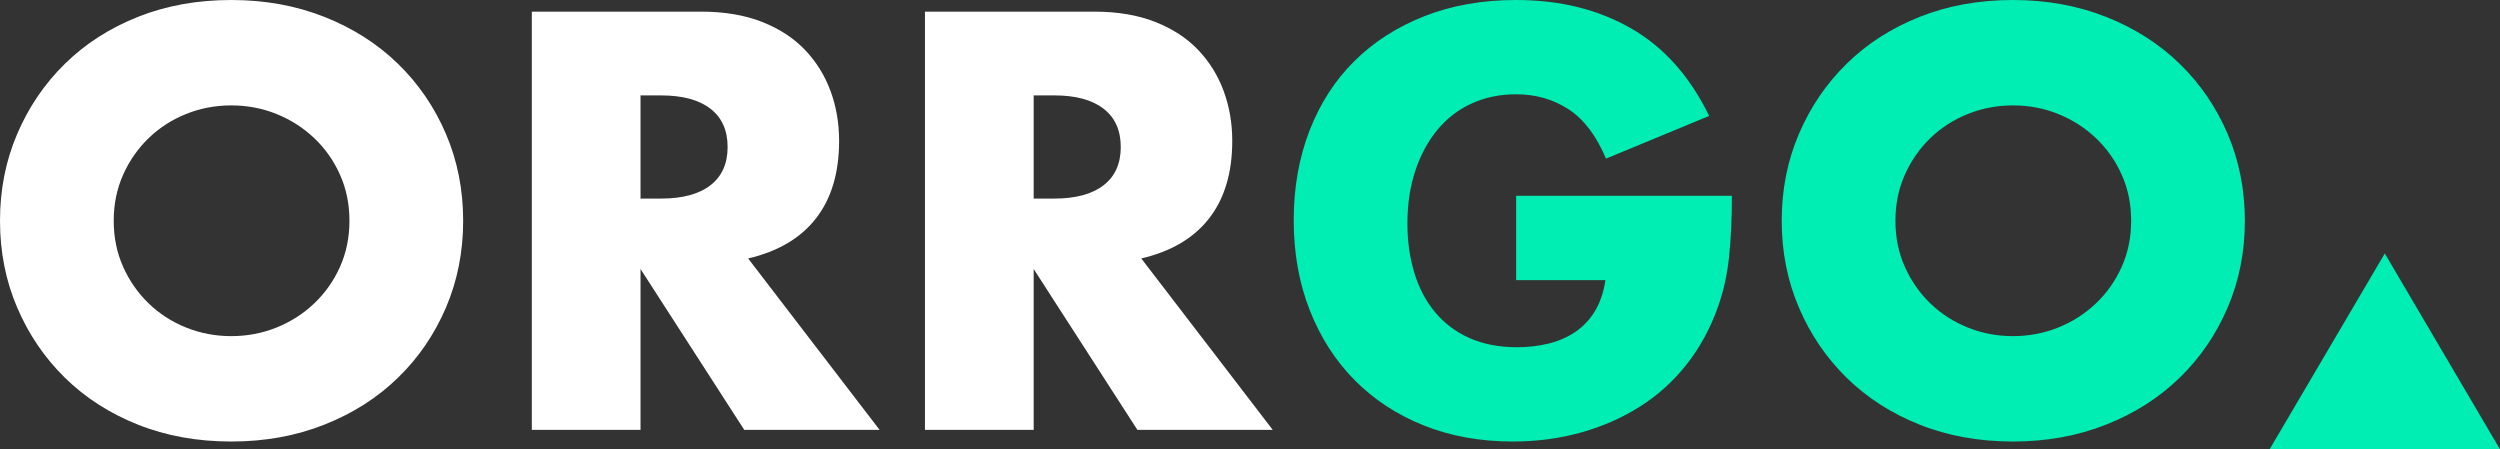
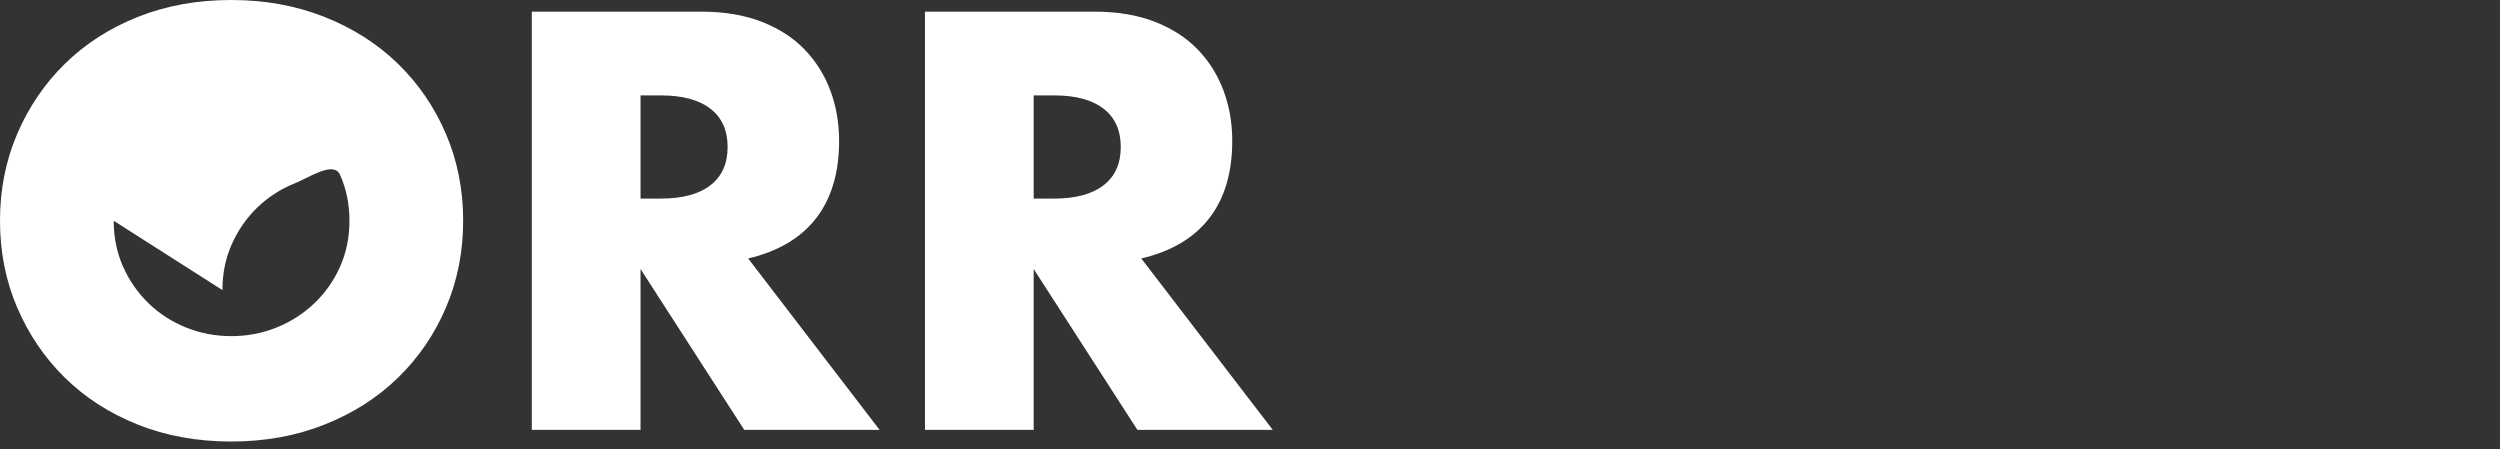
<svg xmlns="http://www.w3.org/2000/svg" width="217" height="39" viewBox="0 0 217 39">
  <rect x="0" y="0" width="217" height="39" fill="#333333" stroke="none" />
  <g fill="none" fill-rule="evenodd">
-     <path fill="#FFF" d="M9.87 19.162c0 1.444.273 2.776.818 3.996.546 1.22 1.284 2.279 2.215 3.178.93.898 2.014 1.596 3.25 2.094 1.236.497 2.544.746 3.924.746s2.688-.249 3.924-.746c1.235-.498 2.327-1.196 3.273-2.094.947-.9 1.694-1.958 2.24-3.178.545-1.22.818-2.552.818-3.996s-.273-2.776-.819-3.996c-.545-1.22-1.292-2.279-2.239-3.178-.946-.898-2.038-1.597-3.273-2.094-1.236-.498-2.544-.746-3.924-.746s-2.688.248-3.924.746c-1.236.497-2.32 1.196-3.25 2.094-.93.899-1.669 1.958-2.215 3.178-.545 1.22-.818 2.552-.818 3.996zm-9.87 0c0-2.696.497-5.208 1.493-7.535.995-2.327 2.375-4.357 4.14-6.09 1.765-1.734 3.876-3.09 6.331-4.069C14.42.49 17.124 0 20.077 0c2.92 0 5.617.49 8.088 1.468 2.472.98 4.598 2.335 6.38 4.069 1.78 1.733 3.169 3.763 4.164 6.09.995 2.327 1.493 4.839 1.493 7.535 0 2.696-.498 5.208-1.493 7.535-.995 2.327-2.383 4.357-4.165 6.09-1.78 1.733-3.907 3.09-6.379 4.068-2.471.98-5.167 1.469-8.088 1.469-2.953 0-5.657-.49-8.113-1.469-2.455-.979-4.566-2.335-6.331-4.068-1.765-1.733-3.145-3.763-4.14-6.09C.497 24.37 0 21.858 0 19.162zm55.598-1.926h1.782c1.861 0 3.29-.385 4.285-1.155.995-.77 1.492-1.878 1.492-3.322 0-1.445-.497-2.552-1.492-3.322-.996-.77-2.424-1.156-4.285-1.156h-1.782v8.955zm20.75 20.077H64.602L55.598 23.35v13.962h-9.436V1.01h14.684c2.022 0 3.787.297 5.296.89 1.509.595 2.752 1.405 3.731 2.432.98 1.027 1.718 2.215 2.215 3.563.498 1.348.746 2.792.746 4.333 0 2.76-.666 5-1.998 6.716-1.332 1.717-3.298 2.881-5.898 3.49l11.41 14.878zm13.375-20.077h1.782c1.861 0 3.29-.385 4.285-1.155.995-.77 1.492-1.878 1.492-3.322 0-1.445-.497-2.552-1.492-3.322S93.366 8.28 91.505 8.28h-1.782v8.955zm20.751 20.077H98.727L89.723 23.35v13.962h-9.436V1.01H94.97c2.022 0 3.788.297 5.296.89 1.509.595 2.753 1.405 3.732 2.432.979 1.027 1.717 2.215 2.214 3.563.498 1.348.747 2.792.747 4.333 0 2.76-.666 5-1.999 6.716-1.332 1.717-3.297 2.881-5.897 3.49l11.41 14.878z" />
-     <path fill="#00EDB4" d="M131.6 16.995h18.729c0 1.926-.08 3.676-.241 5.248-.16 1.573-.481 3.033-.963 4.382-.674 1.893-1.589 3.57-2.744 5.03-1.156 1.461-2.512 2.68-4.069 3.66-1.556.979-3.265 1.725-5.127 2.239-1.862.513-3.82.77-5.874.77-2.824 0-5.4-.466-7.727-1.396-2.327-.931-4.325-2.24-5.994-3.924-1.67-1.685-2.97-3.707-3.9-6.067-.93-2.359-1.396-4.967-1.396-7.823 0-2.825.457-5.417 1.372-7.776s2.215-4.373 3.9-6.042c1.685-1.669 3.715-2.969 6.09-3.9C126.031.466 128.679 0 131.6 0c3.788 0 7.11.818 9.966 2.455 2.857 1.637 5.12 4.173 6.789 7.607L139.4 13.77c-.835-1.99-1.918-3.419-3.25-4.285-1.332-.867-2.849-1.3-4.55-1.3-1.412 0-2.696.265-3.852.794-1.155.53-2.142 1.284-2.96 2.263-.819.979-1.46 2.159-1.926 3.539-.466 1.38-.698 2.92-.698 4.622 0 1.54.2 2.969.601 4.285.402 1.316 1.003 2.455 1.806 3.418.802.963 1.797 1.71 2.985 2.239 1.187.53 2.568.794 4.14.794.931 0 1.83-.104 2.697-.313.866-.208 1.644-.545 2.335-1.01.69-.466 1.26-1.068 1.709-1.806.45-.739.754-1.637.915-2.696H131.6v-7.319zm32.922 2.167c0 1.444.272 2.776.818 3.996.546 1.22 1.284 2.279 2.215 3.178.93.898 2.014 1.596 3.25 2.094 1.235.497 2.543.746 3.924.746 1.38 0 2.688-.249 3.923-.746 1.236-.498 2.327-1.196 3.274-2.094.947-.9 1.693-1.958 2.24-3.178.545-1.22.818-2.552.818-3.996s-.273-2.776-.819-3.996c-.546-1.22-1.292-2.279-2.239-3.178-.947-.898-2.038-1.597-3.274-2.094-1.235-.498-2.543-.746-3.923-.746s-2.689.248-3.924.746c-1.236.497-2.32 1.196-3.25 2.094-.931.899-1.67 1.958-2.215 3.178-.546 1.22-.818 2.552-.818 3.996zm-9.87 0c0-2.696.497-5.208 1.492-7.535s2.376-4.357 4.14-6.09c1.766-1.734 3.877-3.09 6.332-4.069C169.071.49 171.776 0 174.729 0c2.92 0 5.617.49 8.088 1.468 2.471.98 4.598 2.335 6.38 4.069 1.78 1.733 3.169 3.763 4.164 6.09.995 2.327 1.492 4.839 1.492 7.535 0 2.696-.497 5.208-1.492 7.535s-2.383 4.357-4.165 6.09c-1.781 1.733-3.908 3.09-6.379 4.068-2.471.98-5.168 1.469-8.088 1.469-2.953 0-5.658-.49-8.113-1.469-2.455-.979-4.566-2.335-6.331-4.068-1.765-1.733-3.146-3.763-4.14-6.09-.996-2.327-1.493-4.839-1.493-7.535zM197 39L217 39 207 22z" />
+     <path fill="#FFF" d="M9.87 19.162c0 1.444.273 2.776.818 3.996.546 1.22 1.284 2.279 2.215 3.178.93.898 2.014 1.596 3.25 2.094 1.236.497 2.544.746 3.924.746s2.688-.249 3.924-.746c1.235-.498 2.327-1.196 3.273-2.094.947-.9 1.694-1.958 2.24-3.178.545-1.22.818-2.552.818-3.996s-.273-2.776-.819-3.996s-2.688.248-3.924.746c-1.236.497-2.32 1.196-3.25 2.094-.93.899-1.669 1.958-2.215 3.178-.545 1.22-.818 2.552-.818 3.996zm-9.87 0c0-2.696.497-5.208 1.493-7.535.995-2.327 2.375-4.357 4.14-6.09 1.765-1.734 3.876-3.09 6.331-4.069C14.42.49 17.124 0 20.077 0c2.92 0 5.617.49 8.088 1.468 2.472.98 4.598 2.335 6.38 4.069 1.78 1.733 3.169 3.763 4.164 6.09.995 2.327 1.493 4.839 1.493 7.535 0 2.696-.498 5.208-1.493 7.535-.995 2.327-2.383 4.357-4.165 6.09-1.78 1.733-3.907 3.09-6.379 4.068-2.471.98-5.167 1.469-8.088 1.469-2.953 0-5.657-.49-8.113-1.469-2.455-.979-4.566-2.335-6.331-4.068-1.765-1.733-3.145-3.763-4.14-6.09C.497 24.37 0 21.858 0 19.162zm55.598-1.926h1.782c1.861 0 3.29-.385 4.285-1.155.995-.77 1.492-1.878 1.492-3.322 0-1.445-.497-2.552-1.492-3.322-.996-.77-2.424-1.156-4.285-1.156h-1.782v8.955zm20.75 20.077H64.602L55.598 23.35v13.962h-9.436V1.01h14.684c2.022 0 3.787.297 5.296.89 1.509.595 2.752 1.405 3.731 2.432.98 1.027 1.718 2.215 2.215 3.563.498 1.348.746 2.792.746 4.333 0 2.76-.666 5-1.998 6.716-1.332 1.717-3.298 2.881-5.898 3.49l11.41 14.878zm13.375-20.077h1.782c1.861 0 3.29-.385 4.285-1.155.995-.77 1.492-1.878 1.492-3.322 0-1.445-.497-2.552-1.492-3.322S93.366 8.28 91.505 8.28h-1.782v8.955zm20.751 20.077H98.727L89.723 23.35v13.962h-9.436V1.01H94.97c2.022 0 3.788.297 5.296.89 1.509.595 2.753 1.405 3.732 2.432.979 1.027 1.717 2.215 2.214 3.563.498 1.348.747 2.792.747 4.333 0 2.76-.666 5-1.999 6.716-1.332 1.717-3.297 2.881-5.897 3.49l11.41 14.878z" />
  </g>
</svg>